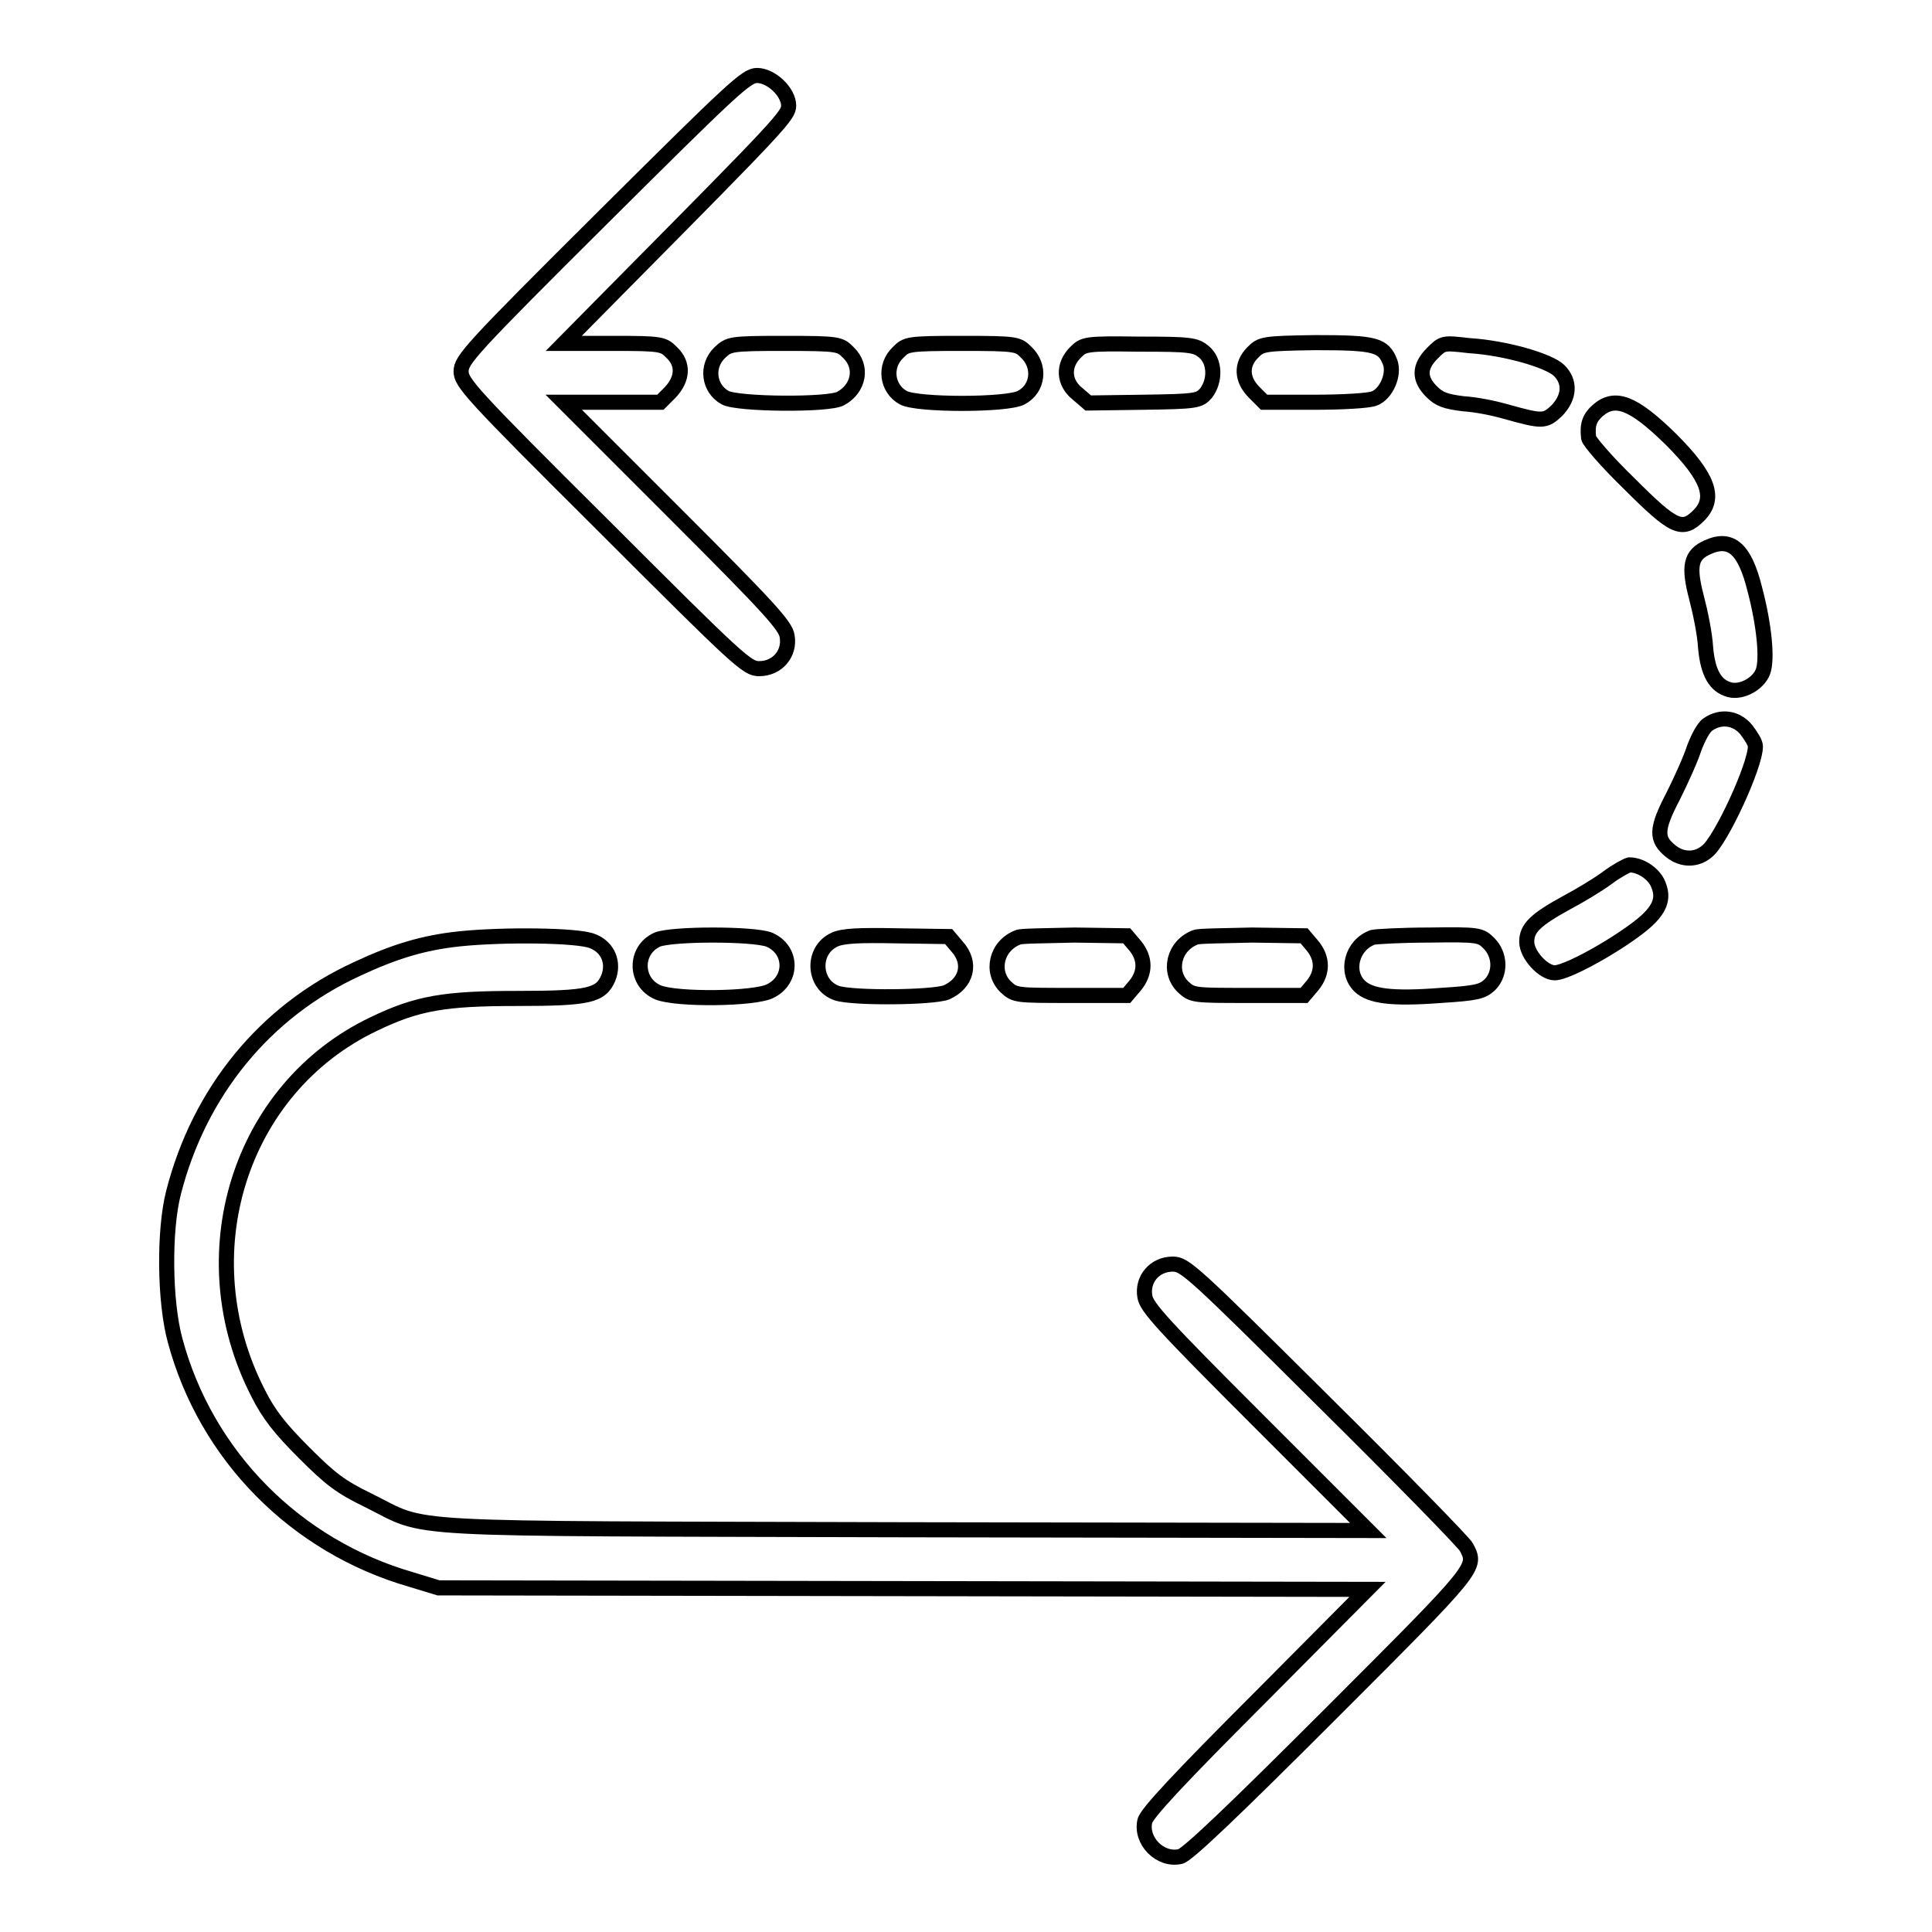
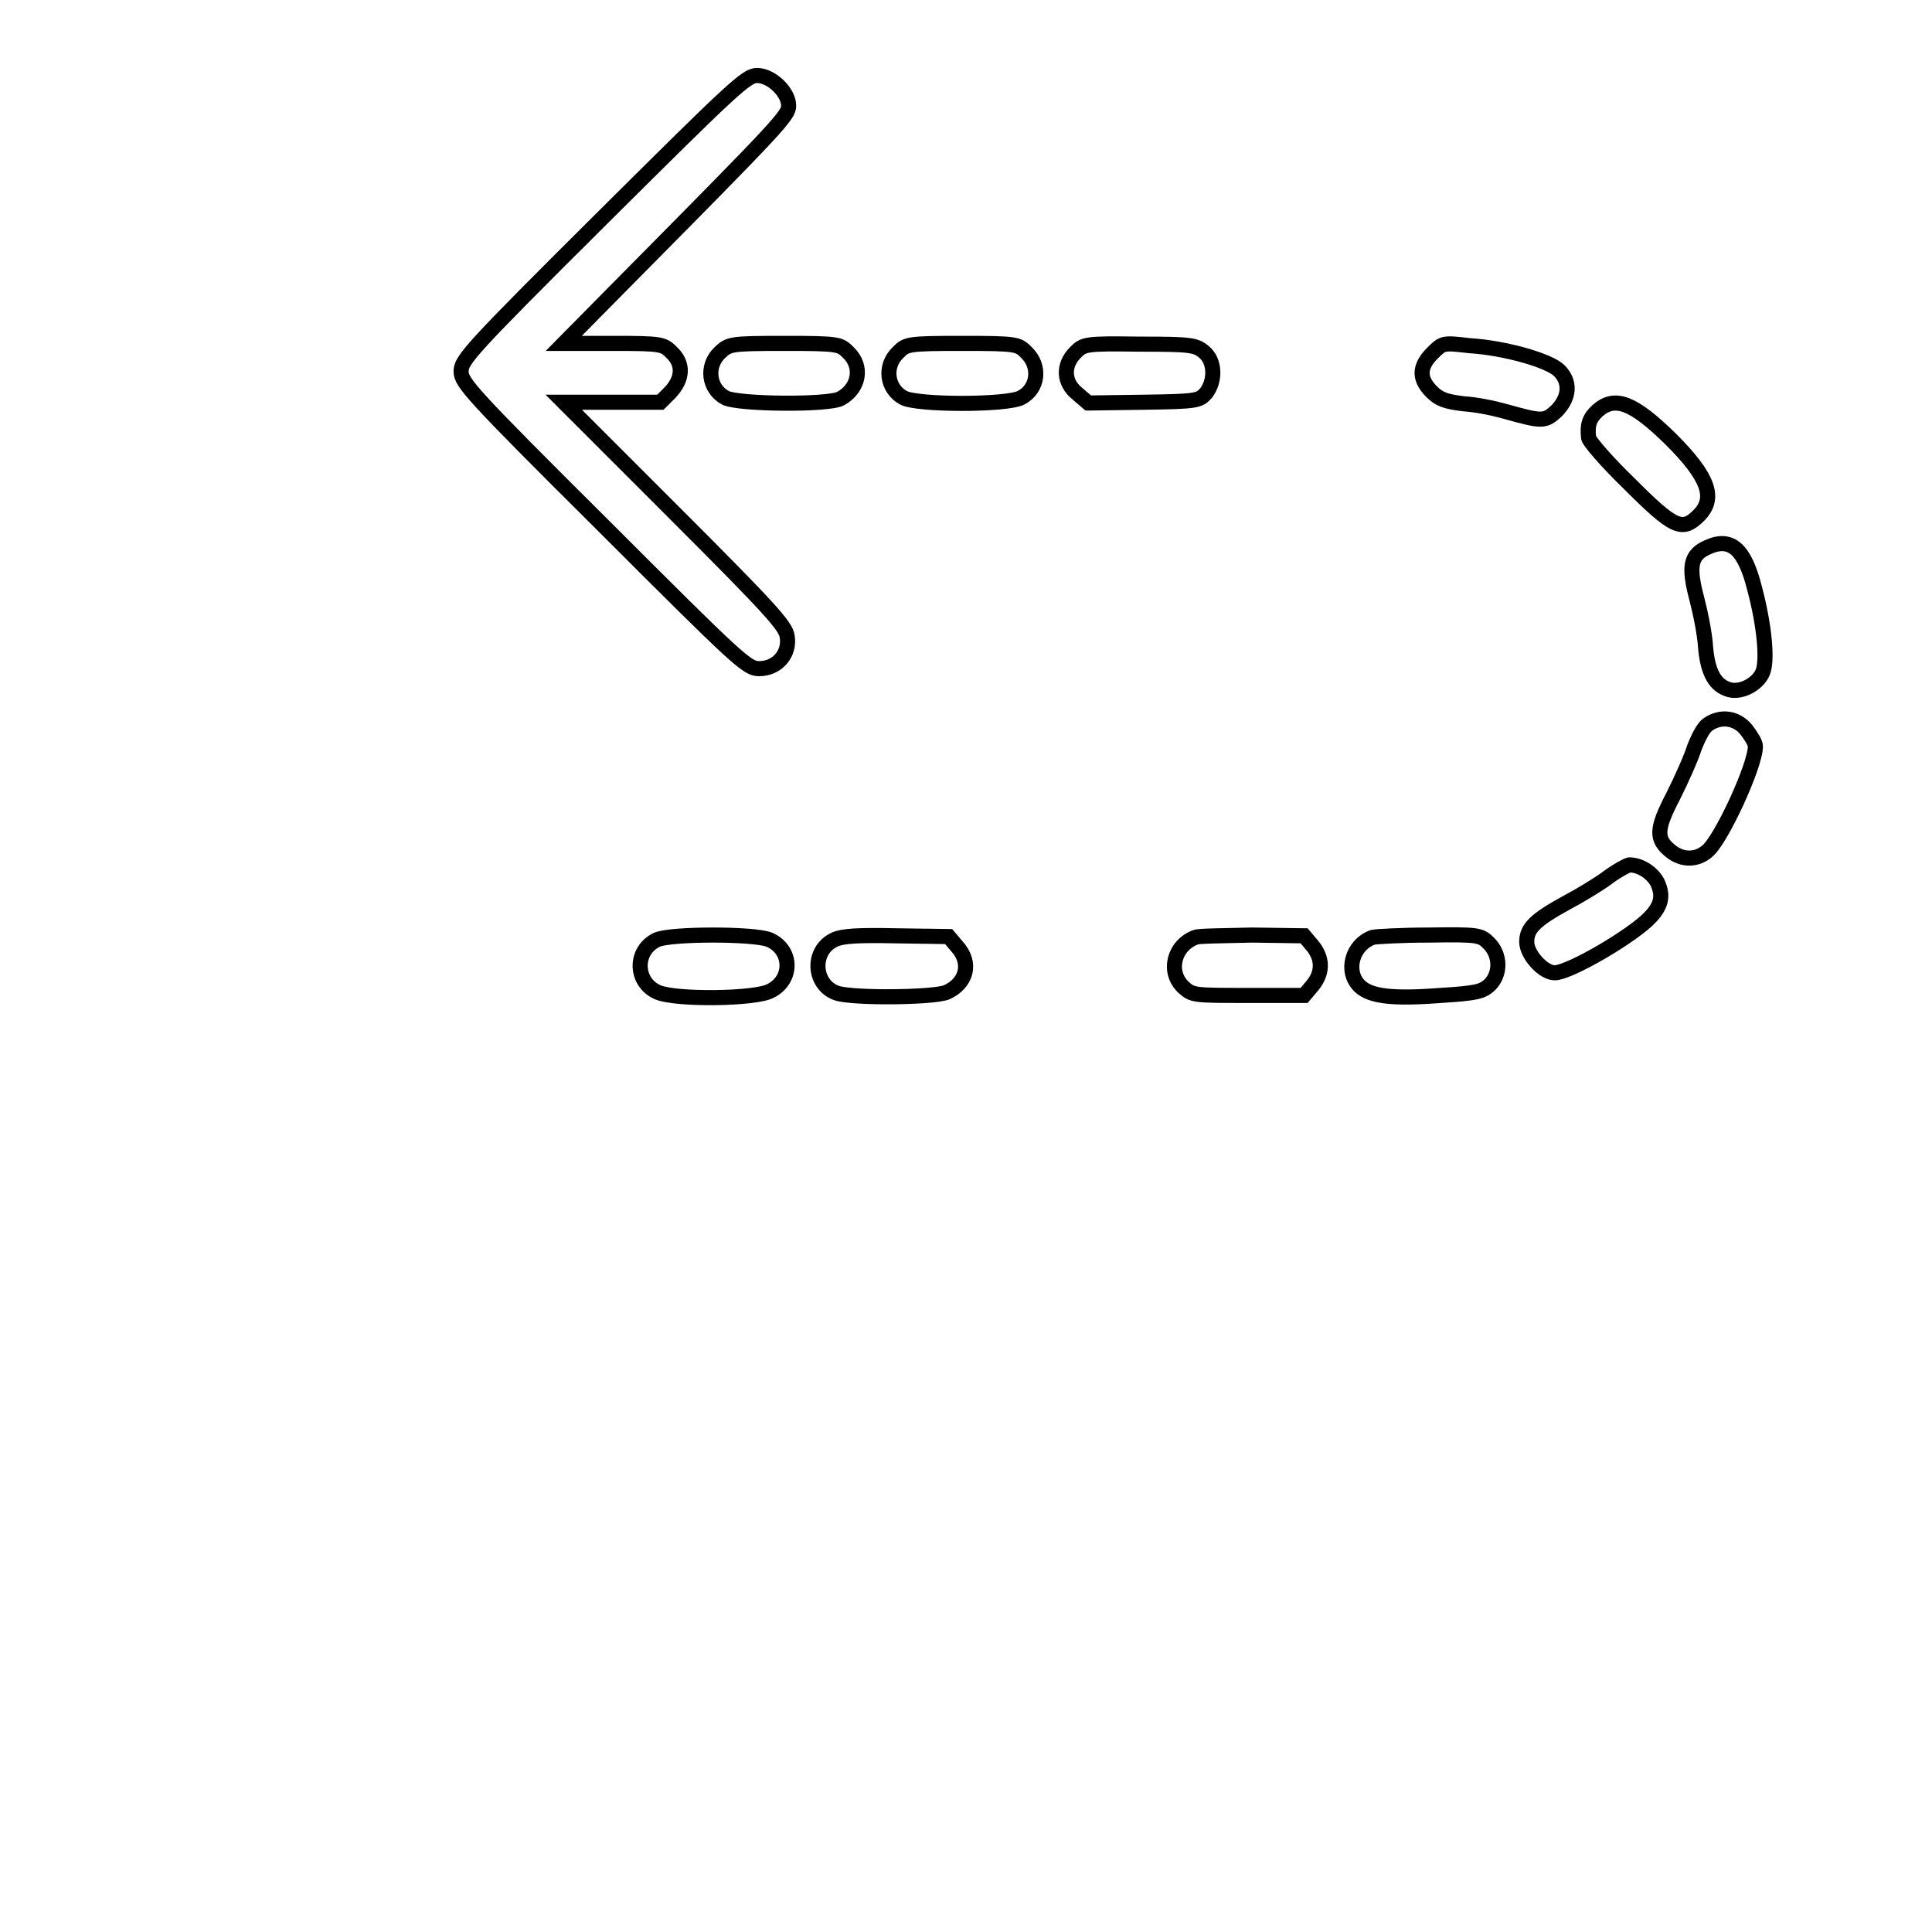
<svg xmlns="http://www.w3.org/2000/svg" version="1.1" x="0px" y="0px" viewBox="0 0 256 256" enable-background="new 0 0 256 256" xml:space="preserve">
  <g>
    <g>
      <g>
        <path stroke-width="2" fill-opacity="0" stroke="#000000" d="M79.9,28.8C62.3,46.3,61.1,47.7,61.1,49.2c0,1.5,1.2,2.9,18.9,20.5c18.1,18.1,19,18.9,20.6,18.9c2.4,0,4.1-2,3.7-4.3c-0.2-1.4-2.4-3.8-14.9-16.3L74.7,53.3h6.4h6.4l1.3-1.3c1.7-1.8,1.8-3.8,0.2-5.3c-1.1-1.1-1.3-1.2-7.7-1.2h-6.6l8.1-8.2c20.6-20.8,21.7-22,21.7-23.3c0-1.8-2.3-4-4.2-4C98.9,10,97.1,11.7,79.9,28.8z" />
        <path stroke-width="2" fill-opacity="0" stroke="#000000" d="M95.4,46.7c-1.9,1.8-1.5,4.8,0.7,6c1.7,0.9,13.8,1,15.3,0.1c2.4-1.3,3-4.2,1-6.1c-1.1-1.1-1.2-1.2-8.5-1.2C96.7,45.5,96.6,45.6,95.4,46.7z" />
        <path stroke-width="2" fill-opacity="0" stroke="#000000" d="M119,46.7c-1.9,1.8-1.5,4.8,0.7,6c1.8,1,13.7,1,15.6,0c2.3-1.2,2.6-4.2,0.7-6c-1.1-1.1-1.2-1.2-8.5-1.2C120.2,45.5,120.1,45.6,119,46.7z" />
        <path stroke-width="2" fill-opacity="0" stroke="#000000" d="M142.5,46.7c-1.7,1.7-1.6,4,0.3,5.5l1.4,1.2l7.3-0.1c7.1-0.1,7.4-0.2,8.3-1.2c1.3-1.7,1.2-4.3-0.3-5.5c-1.1-0.9-1.8-1-8.6-1C143.8,45.5,143.6,45.6,142.5,46.7z" />
-         <path stroke-width="2" fill-opacity="0" stroke="#000000" d="M166,46.7c-1.6,1.6-1.5,3.6,0.2,5.3l1.3,1.3h6.7c3.6,0,7.2-0.2,7.9-0.5c1.6-0.6,2.7-3.2,2.1-4.8c-0.9-2.3-1.9-2.6-9.9-2.6C167.3,45.5,167.1,45.6,166,46.7z" />
        <path stroke-width="2" fill-opacity="0" stroke="#000000" d="M189.8,46.8c-1.8,1.8-1.8,3.4-0.1,5.1c1,1,1.8,1.3,4.2,1.6c1.7,0.1,4.1,0.6,5.5,1c5,1.4,5.3,1.4,6.9-0.1c1.7-1.8,1.8-3.8,0.3-5.3c-1.3-1.3-7.1-3-11.9-3.3C191.2,45.4,191.2,45.4,189.8,46.8z" />
        <path stroke-width="2" fill-opacity="0" stroke="#000000" d="M211.7,54.4c-1.1,1-1.4,1.9-1.2,3.6c0,0.4,2.4,3.2,5.4,6.1c5.9,5.9,7,6.4,9.2,4.2c2.3-2.3,1.3-5.1-3.7-10.1C216.4,53.3,214,52.4,211.7,54.4z" />
        <path stroke-width="2" fill-opacity="0" stroke="#000000" d="M226.3,72.5c-2.3,1-2.6,2.5-1.5,6.7c0.5,1.9,1.1,4.8,1.2,6.6c0.3,3.4,1.3,5.1,3.2,5.6c1.6,0.4,3.8-0.8,4.4-2.4c0.6-1.6,0.2-6.1-1.1-11C231.2,72.8,229.4,71.1,226.3,72.5z" />
        <path stroke-width="2" fill-opacity="0" stroke="#000000" d="M226.3,96c-0.6,0.4-1.3,1.8-1.8,3.1c-0.4,1.3-1.7,4.2-2.8,6.4c-2.3,4.4-2.3,5.7-0.3,7.3c1.5,1.2,3.4,1.2,4.8,0c1.8-1.4,6.4-11.3,6.4-13.9c0-0.5-0.6-1.4-1.2-2.2C230.1,95.1,228,94.8,226.3,96z" />
        <path stroke-width="2" fill-opacity="0" stroke="#000000" d="M213,116.3c-1.2,0.9-3.7,2.4-5.4,3.3c-4.2,2.3-5.3,3.4-5.3,5.2c0,1.7,2.2,4.1,3.7,4.1c2,0,10.5-5,12.7-7.4c1.5-1.6,1.7-2.9,0.9-4.6c-0.7-1.3-2.3-2.3-3.7-2.3C215.5,114.7,214.2,115.4,213,116.3z" />
-         <path stroke-width="2" fill-opacity="0" stroke="#000000" d="M60.9,124.4c-4.8,0.5-8.7,1.7-13.6,4C35.1,134,26.4,144.7,23,158c-1.3,5-1.2,14.5,0.2,19.6c4.1,15.3,16,27.3,31.3,31.7l3.6,1.1l61.5,0.1l61.6,0.1l-14.6,14.7c-10.1,10.1-14.7,15-14.9,16c-0.6,2.6,2,5.3,4.7,4.7c0.9-0.2,6.8-5.8,19.9-18.9c19.6-19.6,19.4-19.4,18-22.1c-0.3-0.6-8.8-9.3-18.9-19.3c-17.4-17.3-18.4-18.2-20-18.2c-2.4,0-4.1,2-3.7,4.3c0.2,1.4,2.4,3.8,14.9,16.3l14.7,14.7l-61.3-0.1c-69.2-0.2-62.9,0.2-71.2-3.9c-3.7-1.8-5-2.8-8.5-6.3c-3.2-3.2-4.7-5.1-6.1-7.9c-9.4-18.3-2.5-40.4,15.3-48.9c5.8-2.8,9.4-3.4,19-3.4c9.6,0,11.1-0.4,12.1-2.7c0.8-2,0-4.1-2.1-4.9C76.6,123.9,66.7,123.8,60.9,124.4z" />
        <path stroke-width="2" fill-opacity="0" stroke="#000000" d="M87.1,124.5c-3.1,1.4-3,5.7,0.1,7c2.4,1,12.9,0.9,14.9-0.2c3-1.5,2.9-5.5-0.2-6.8C99.8,123.7,89.1,123.7,87.1,124.5z" />
        <path stroke-width="2" fill-opacity="0" stroke="#000000" d="M110.6,124.5c-3.1,1.4-2.9,6,0.3,7.1c2.2,0.7,12.6,0.6,14.5-0.1c2.7-1.2,3.4-3.9,1.4-6.1l-1.1-1.3l-6.9-0.1C113.8,123.9,111.7,124,110.6,124.5z" />
-         <path stroke-width="2" fill-opacity="0" stroke="#000000" d="M134.9,124.2c-2.9,1.1-3.7,4.6-1.6,6.6c1.2,1.1,1.4,1.1,8.6,1.1h7.4l1.1-1.3c1.4-1.7,1.4-3.6,0-5.3l-1.1-1.3l-6.9-0.1C138.7,124,135.2,124,134.9,124.2z" />
        <path stroke-width="2" fill-opacity="0" stroke="#000000" d="M158.4,124.2c-2.9,1.1-3.7,4.6-1.6,6.6c1.2,1.1,1.4,1.1,8.6,1.1h7.4l1.1-1.3c1.4-1.7,1.4-3.6,0-5.3l-1.1-1.3l-6.9-0.1C162.2,124,158.8,124,158.4,124.2z" />
        <path stroke-width="2" fill-opacity="0" stroke="#000000" d="M181.9,124.2c-2.8,1-3.7,4.6-1.7,6.5c1.4,1.3,4.2,1.7,10.7,1.2c4.8-0.3,5.5-0.5,6.5-1.4c1.5-1.5,1.4-4-0.1-5.5c-1.1-1.1-1.3-1.2-7.9-1.1C185.7,123.9,182.3,124.1,181.9,124.2z" />
      </g>
    </g>
  </g>
</svg>